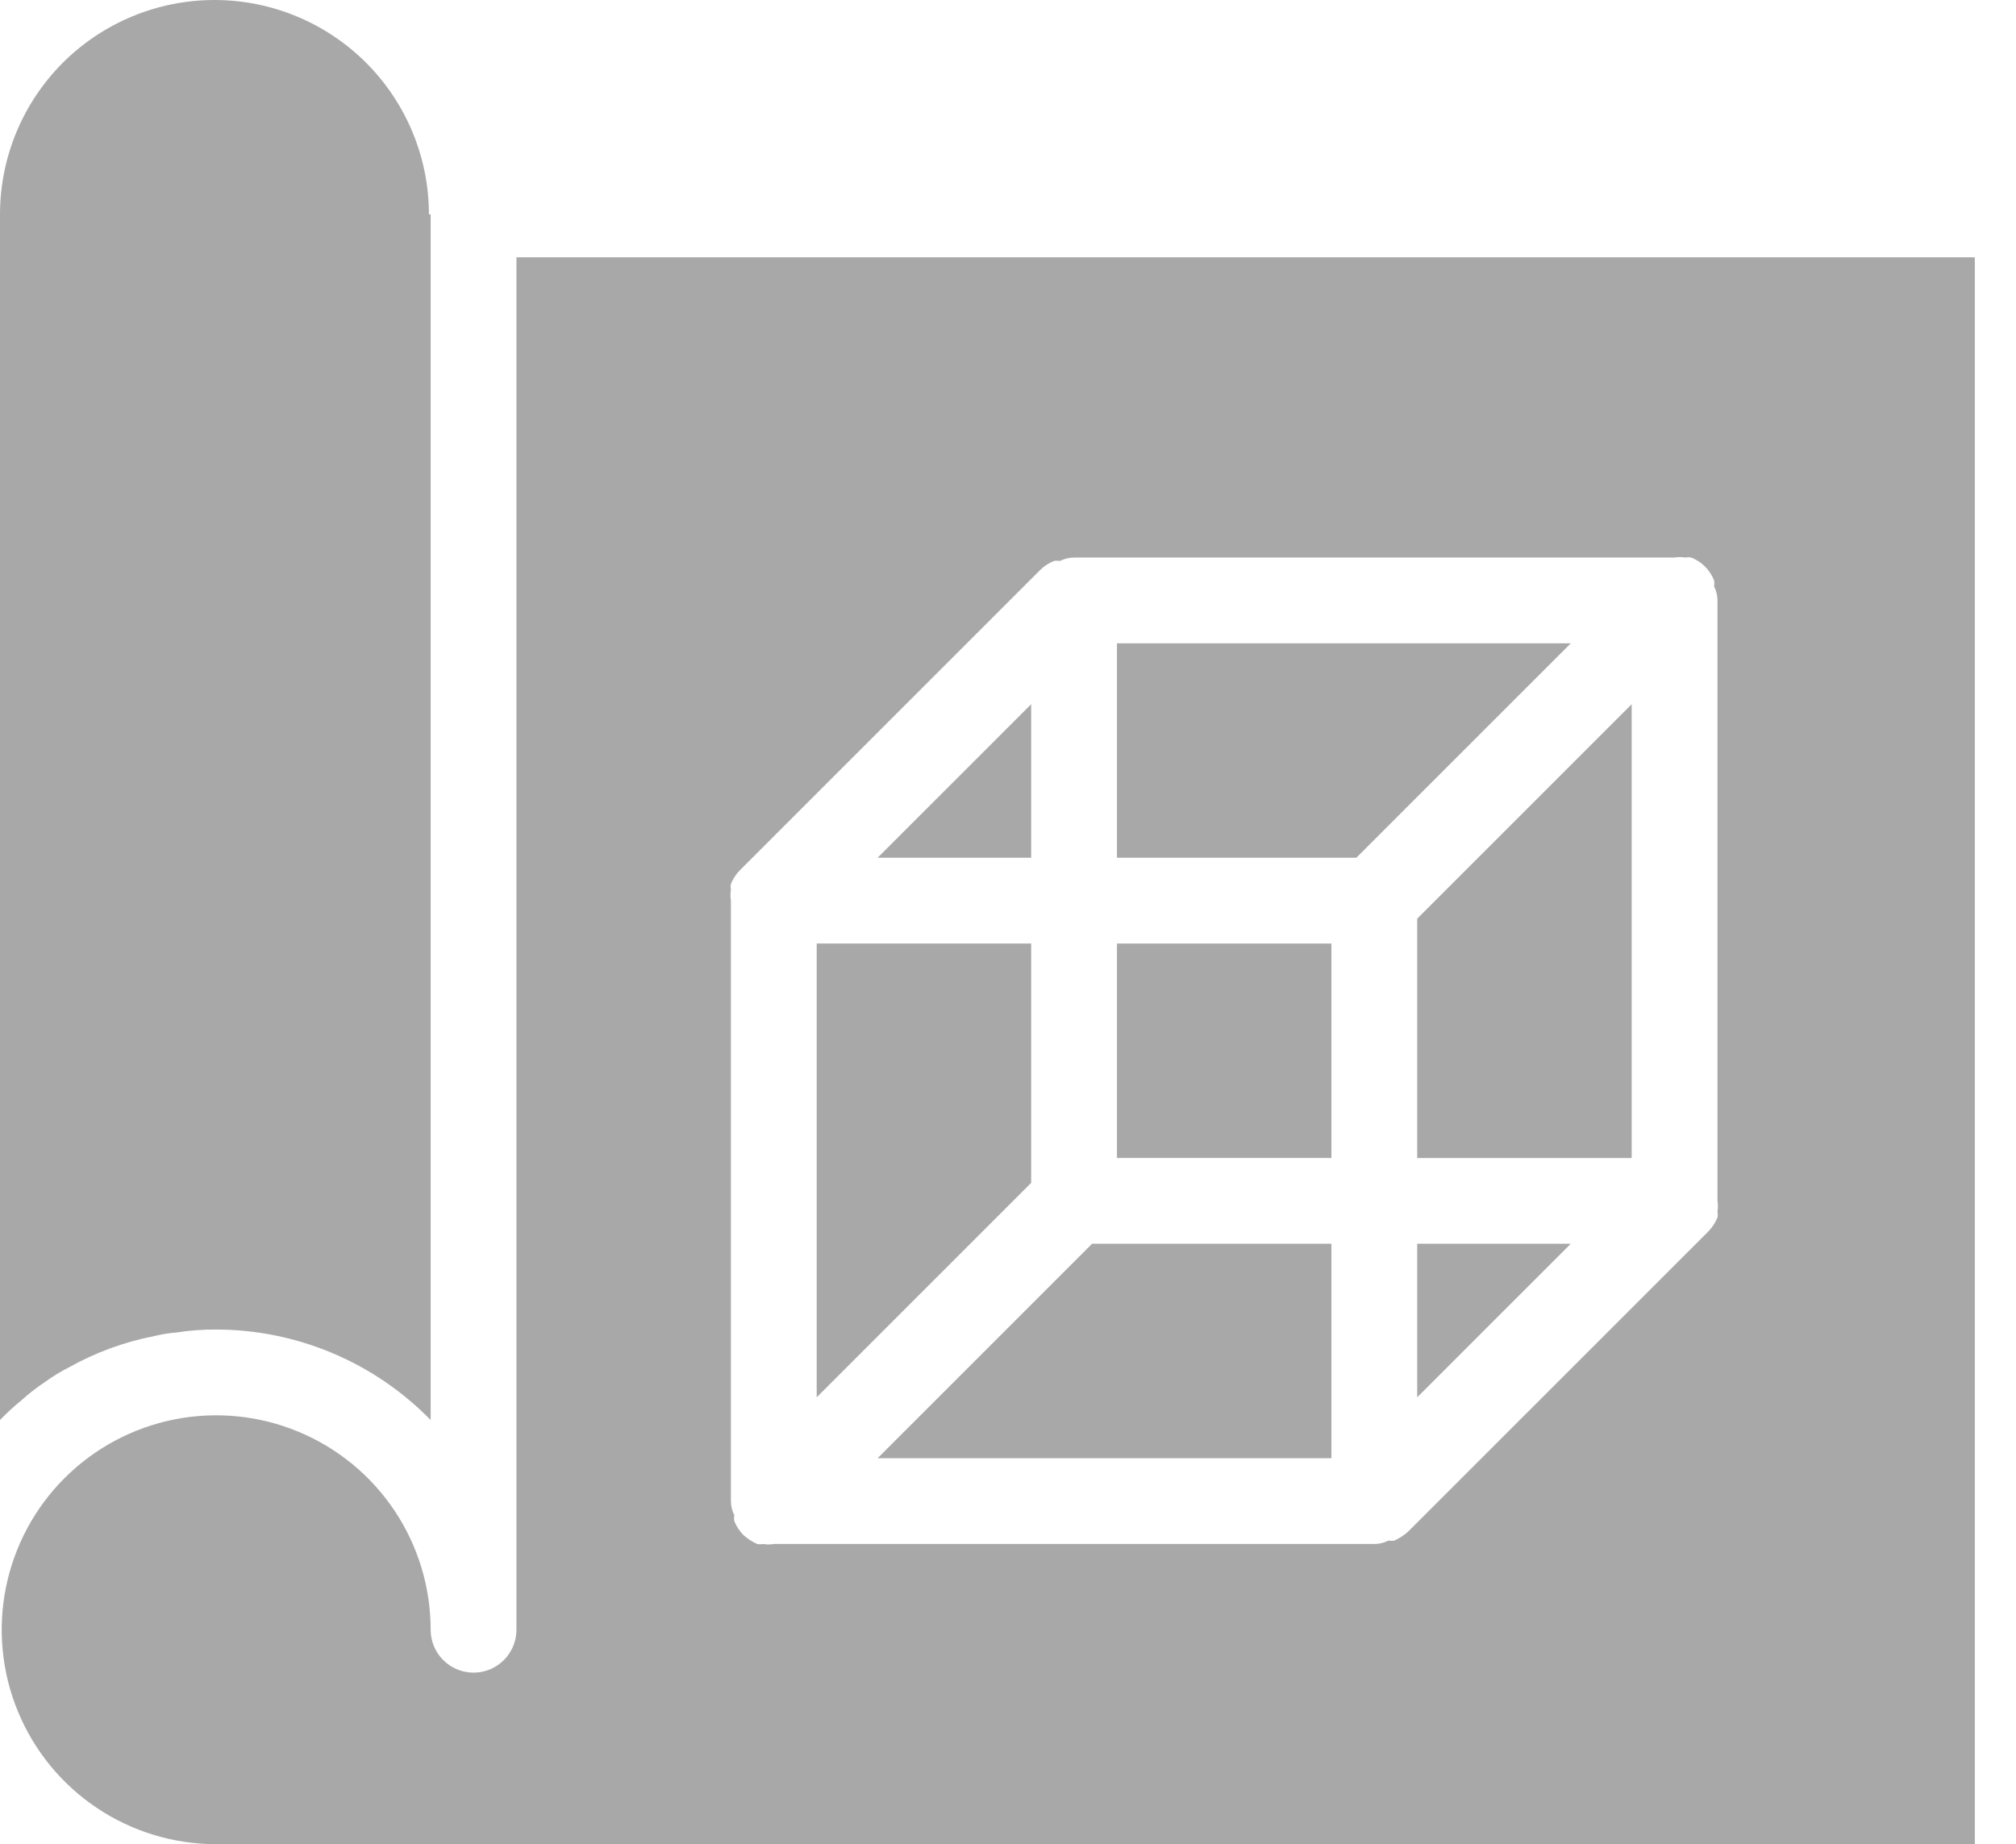
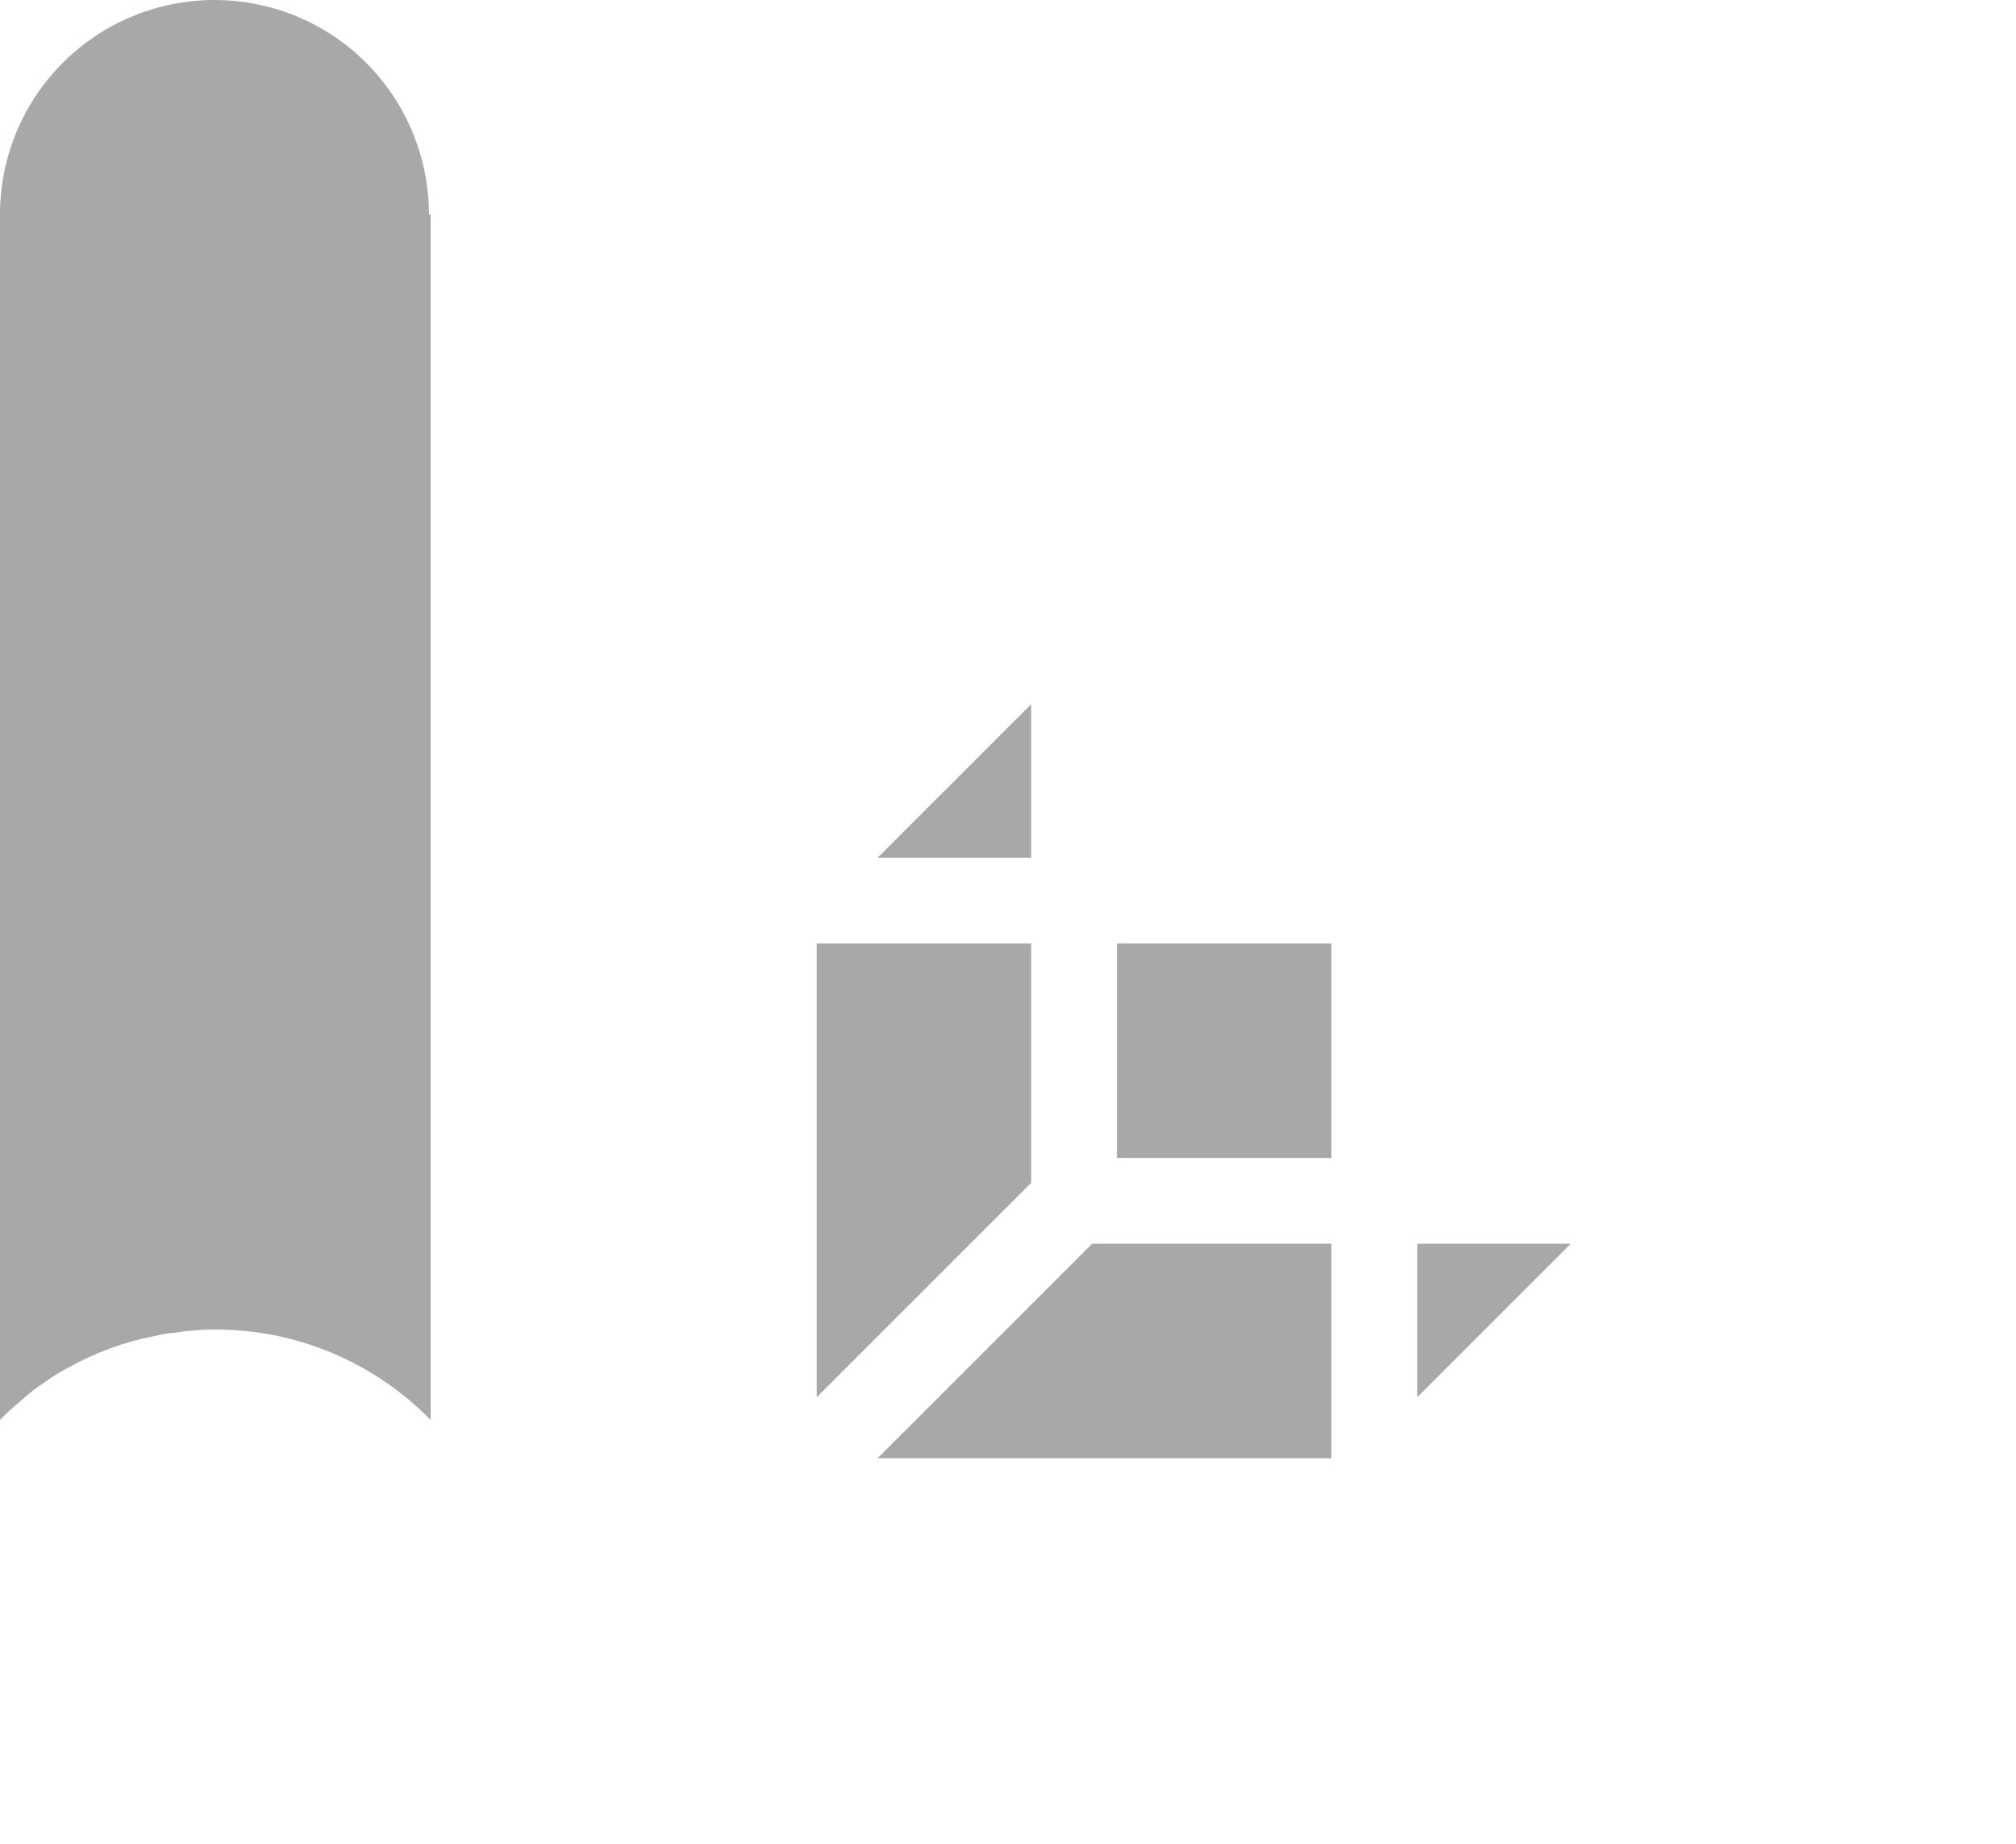
<svg xmlns="http://www.w3.org/2000/svg" width="47" height="43" viewBox="0 0 47 43" fill="none">
-   <path d="M12.04 6V38C12.04 38.265 11.935 38.52 11.747 38.707C11.56 38.895 11.305 39 11.04 39C10.775 39 10.52 38.895 10.333 38.707C10.145 38.52 10.04 38.265 10.04 38C10.04 37.011 9.747 36.044 9.197 35.222C8.648 34.4 7.867 33.759 6.953 33.381C6.04 33.002 5.034 32.903 4.065 33.096C3.095 33.289 2.204 33.765 1.504 34.465C0.805 35.164 0.329 36.055 0.136 37.025C-0.057 37.995 0.042 39 0.421 39.913C0.799 40.827 1.44 41.608 2.262 42.157C3.084 42.707 4.051 43 5.04 43H46.04V6H12.04ZM40.04 28C40.054 28.083 40.054 28.167 40.04 28.25C40.049 28.296 40.049 28.344 40.04 28.39C39.991 28.509 39.92 28.618 39.83 28.71L32.83 35.71C32.735 35.796 32.627 35.867 32.51 35.92C32.464 35.929 32.416 35.929 32.37 35.92C32.268 35.974 32.155 36.001 32.04 36H18.04C17.957 36.015 17.873 36.015 17.79 36C17.744 36.009 17.696 36.009 17.65 36C17.533 35.947 17.425 35.876 17.33 35.79C17.24 35.698 17.169 35.589 17.12 35.47C17.111 35.424 17.111 35.376 17.12 35.33C17.068 35.228 17.04 35.115 17.04 35V21C17.026 20.917 17.026 20.833 17.04 20.75C17.031 20.704 17.031 20.656 17.04 20.61C17.089 20.491 17.16 20.382 17.25 20.29L24.25 13.29C24.342 13.2 24.451 13.129 24.57 13.08C24.616 13.071 24.664 13.071 24.71 13.08C24.812 13.028 24.925 13 25.04 13H39.04C39.123 12.986 39.207 12.986 39.29 13C39.336 12.991 39.384 12.991 39.43 13C39.55 13.047 39.659 13.119 39.75 13.21C39.841 13.301 39.913 13.41 39.96 13.53C39.969 13.576 39.969 13.624 39.96 13.67C40.012 13.772 40.04 13.885 40.04 14V28Z" fill="#A8A8A8" />
-   <path d="M36.62 29L33.04 32.58V29H36.62Z" fill="#A8A8A8" />
+   <path d="M36.62 29L33.04 32.58V29H36.62" fill="#A8A8A8" />
  <path d="M24.04 16.42V20H20.46L24.04 16.42Z" fill="#A8A8A8" />
  <path d="M10.04 5V33.11C9.389 32.443 8.611 31.913 7.753 31.551C6.894 31.188 5.972 31.001 5.04 31C4.729 30.998 4.418 31.021 4.11 31.07C3.941 31.082 3.774 31.109 3.61 31.15C2.909 31.285 2.233 31.532 1.61 31.88C1.411 31.981 1.22 32.098 1.04 32.23C0.849 32.356 0.669 32.496 0.5 32.65C0.324 32.793 0.157 32.946 0 33.11V5C0 3.674 0.527 2.402 1.464 1.464C2.402 0.527 3.674 0 5 0C6.326 0 7.598 0.527 8.536 1.464C9.473 2.402 10 3.674 10 5H10.04Z" fill="#A8A8A8" />
  <path d="M31.04 29V34H20.46L25.46 29H31.04Z" fill="#A8A8A8" />
  <path d="M24.04 22V27.58L19.04 32.58V22H24.04Z" fill="#A8A8A8" />
-   <path d="M38.04 16.42V27H33.04V21.42L38.04 16.42Z" fill="#A8A8A8" />
  <path d="M31.04 22H26.04V27H31.04V22Z" fill="#A8A8A8" />
-   <path d="M36.62 15L31.62 20H26.04V15H36.62Z" fill="#A8A8A8" />
</svg>